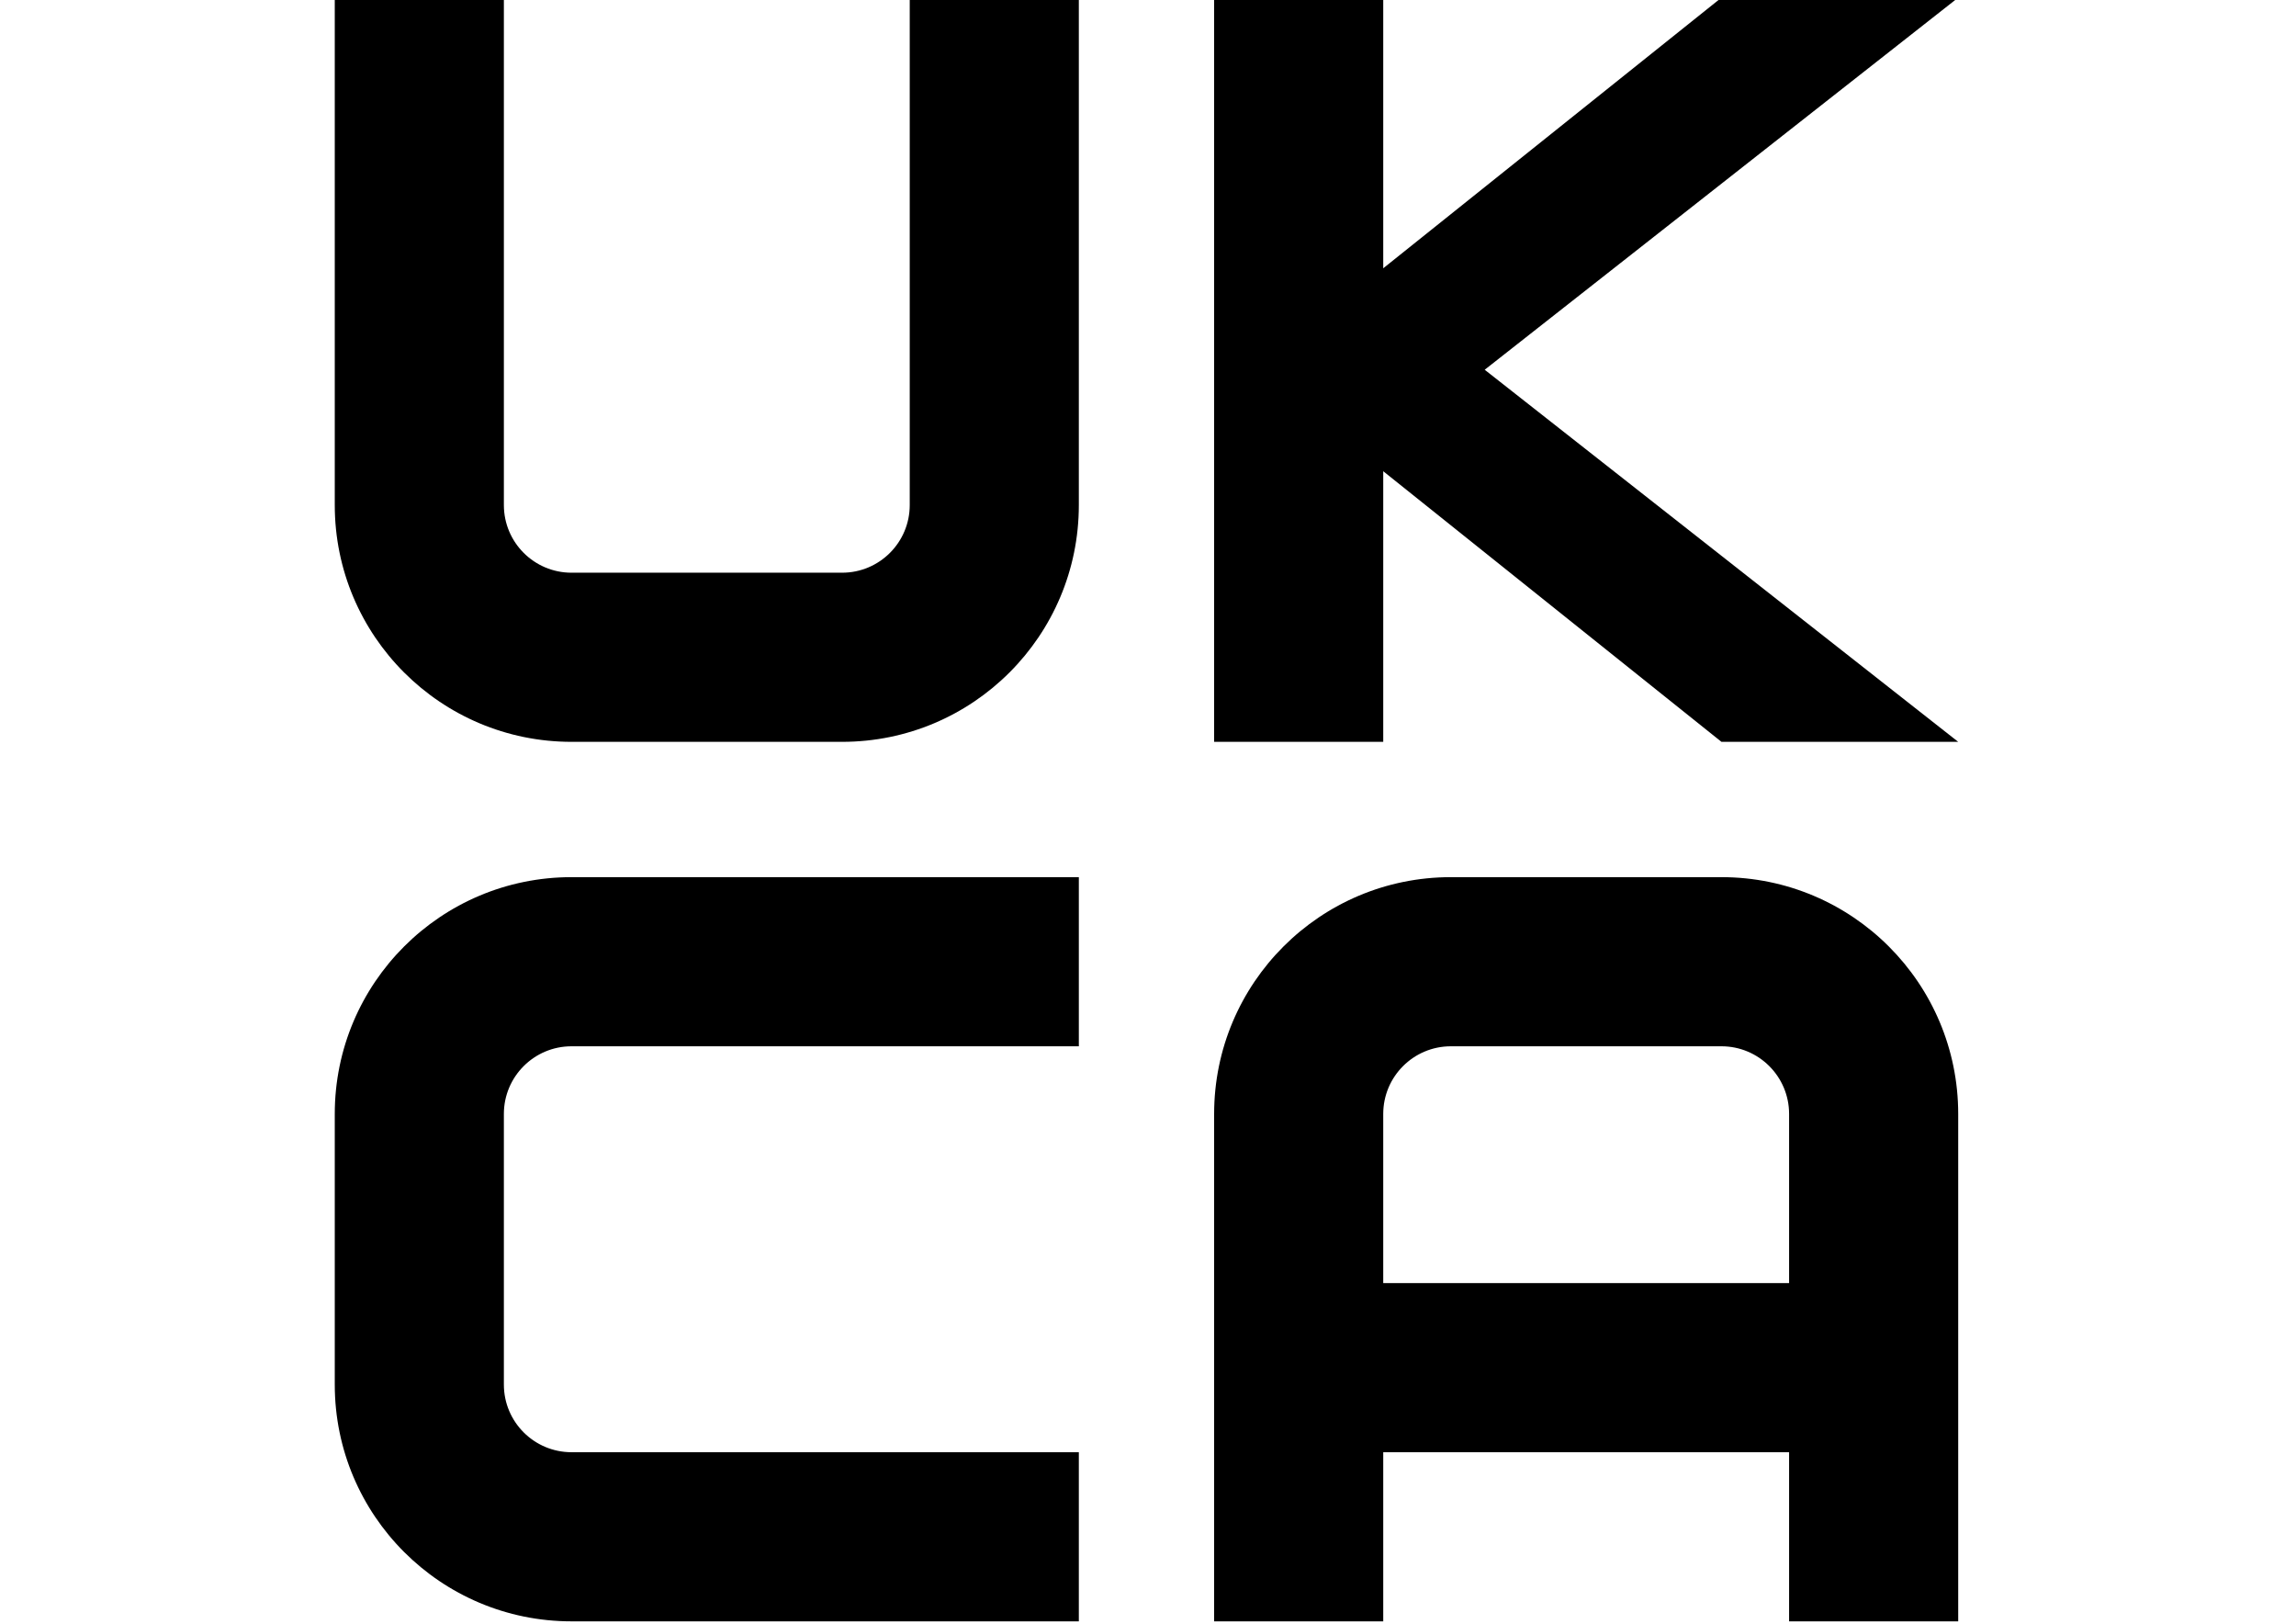
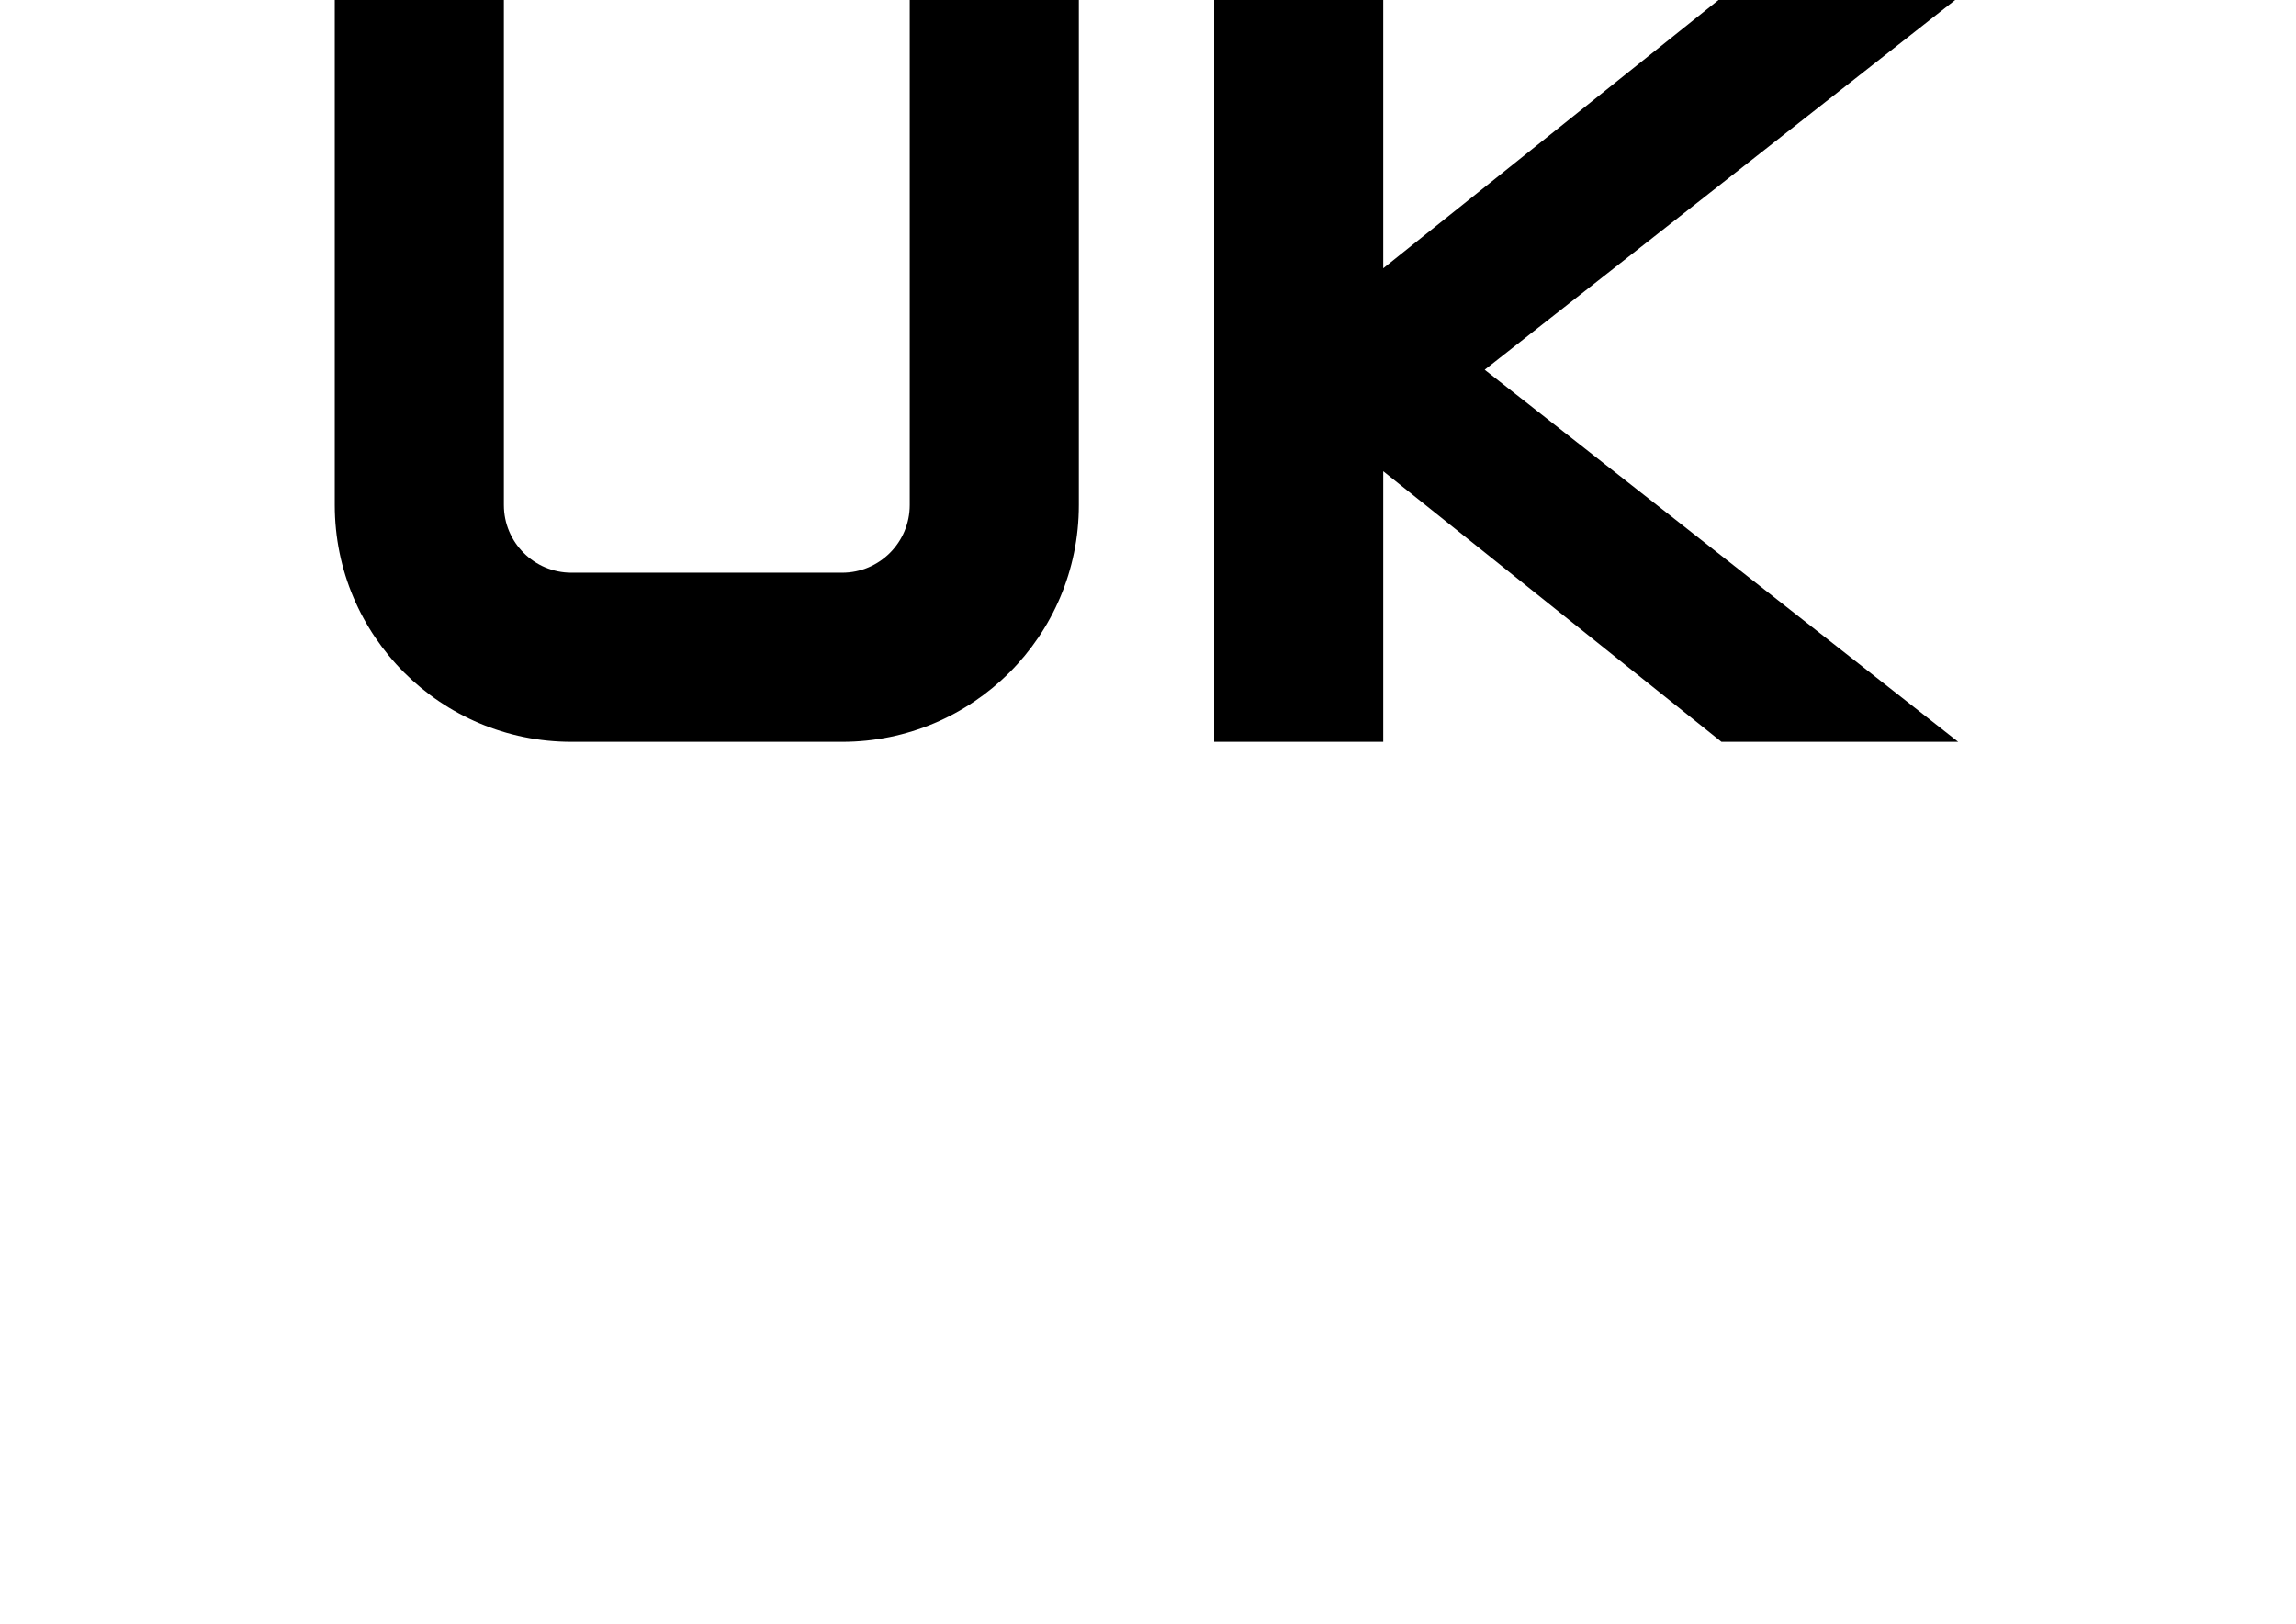
<svg xmlns="http://www.w3.org/2000/svg" version="1.1" id="Layer_1" x="0px" y="0px" width="841.891px" height="595.275px" viewBox="0 0 841.891 595.275" enable-background="new 0 0 841.891 595.275" xml:space="preserve">
  <title id="title-fcc-logo">Federal Communications Commission Official Logo</title>
  <g id="UKCA">
    <path id="U" d="M122.752-0.862v186.023c0,47.945,38.866,86.811,86.811,86.811h99.212c47.945,0,86.811-38.866,86.811-86.811V-0.862   h-62.008v186.023c0,13.699-11.104,24.803-24.803,24.803h-99.212c-13.699,0-24.803-11.104-24.803-24.803V-0.862H122.752z" />
    <path id="K" d="M445.193-0.862v272.834h62.009V172.76l124.016,99.212h86.811L544.406,135.555L718.028-0.862h-86.811L507.202,98.35   V-0.862H445.193z" />
-     <path id="C" d="M395.587,321.578v62.009H209.563c-13.699,0-24.803,11.104-24.803,24.803v99.213   c0,13.698,11.104,24.803,24.803,24.803h186.023v62.008H209.563c-47.945,0-86.811-38.866-86.811-86.811V408.39   c0-47.944,38.866-86.812,86.811-86.812l0,0H395.587z" />
-     <path id="A" d="M445.193,594.413V408.39c0-47.944,38.867-86.812,86.812-86.812l0,0h99.213c47.943,0,86.811,38.867,86.811,86.812   l0,0v186.023H656.02v-62.008H507.202v62.008H445.193z M507.202,470.397H656.02V408.39c0-13.699-11.105-24.803-24.803-24.803   h-99.213c-13.698,0-24.803,11.104-24.803,24.803V470.397z" />
  </g>
</svg>